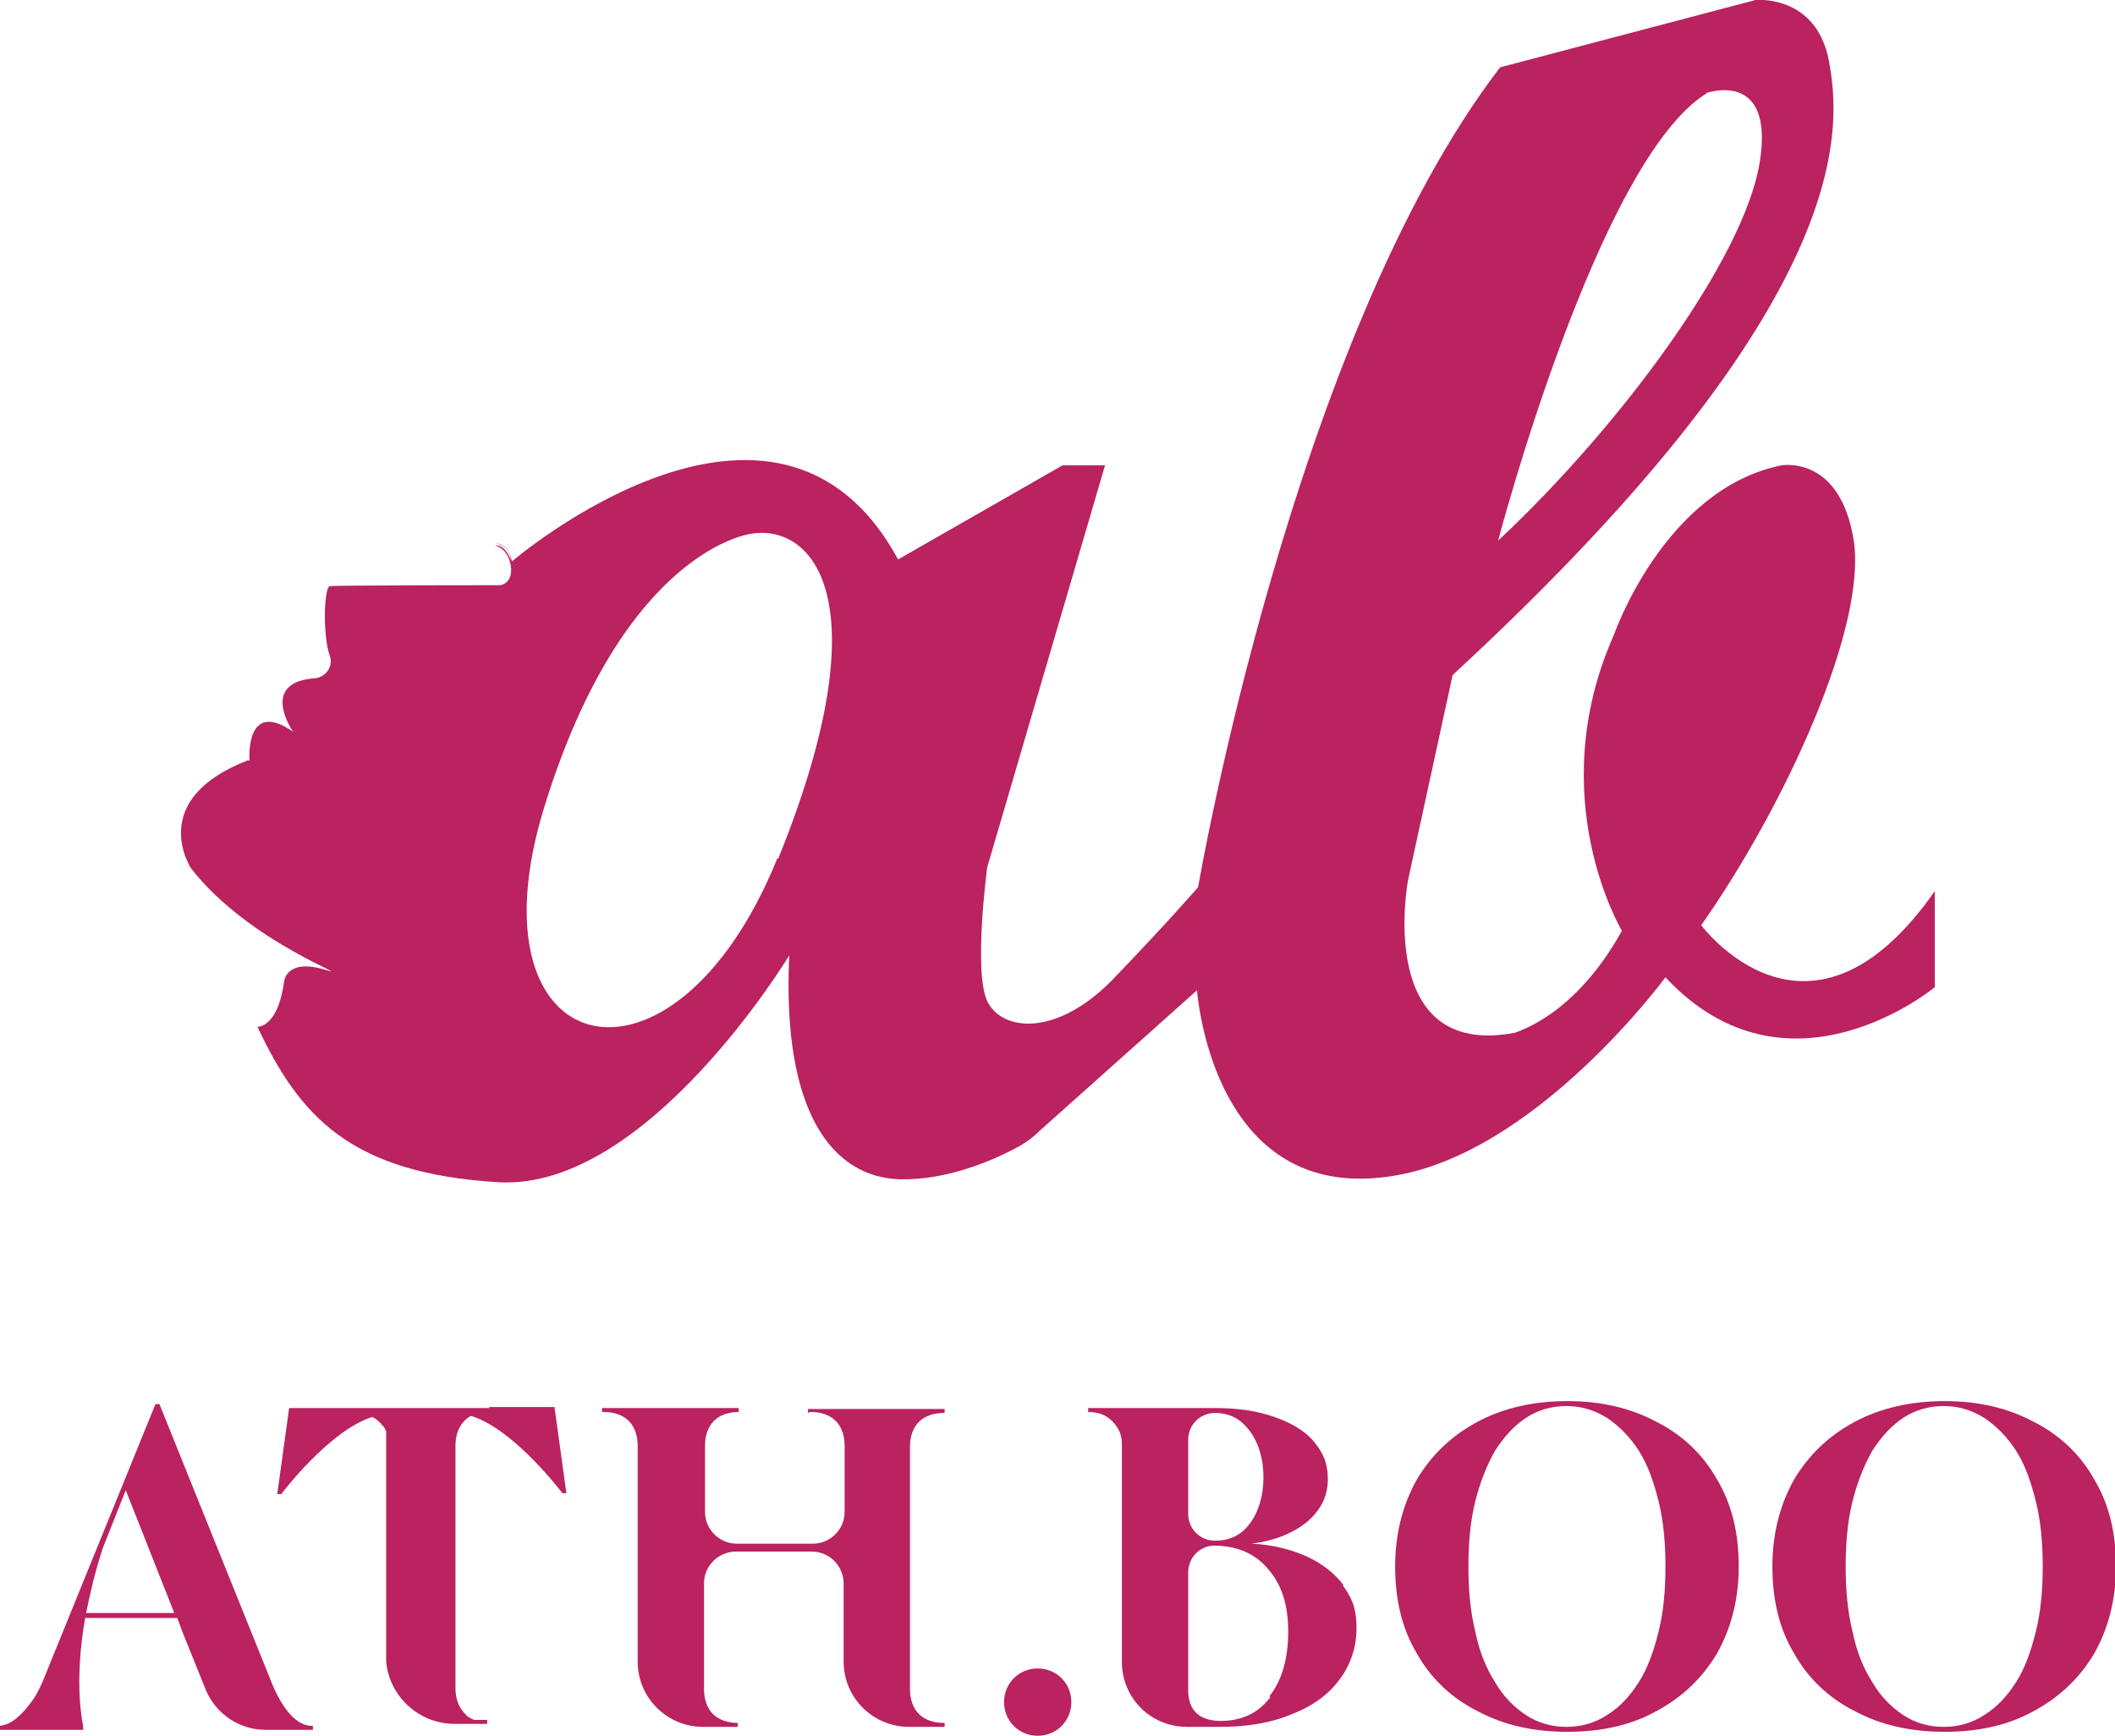
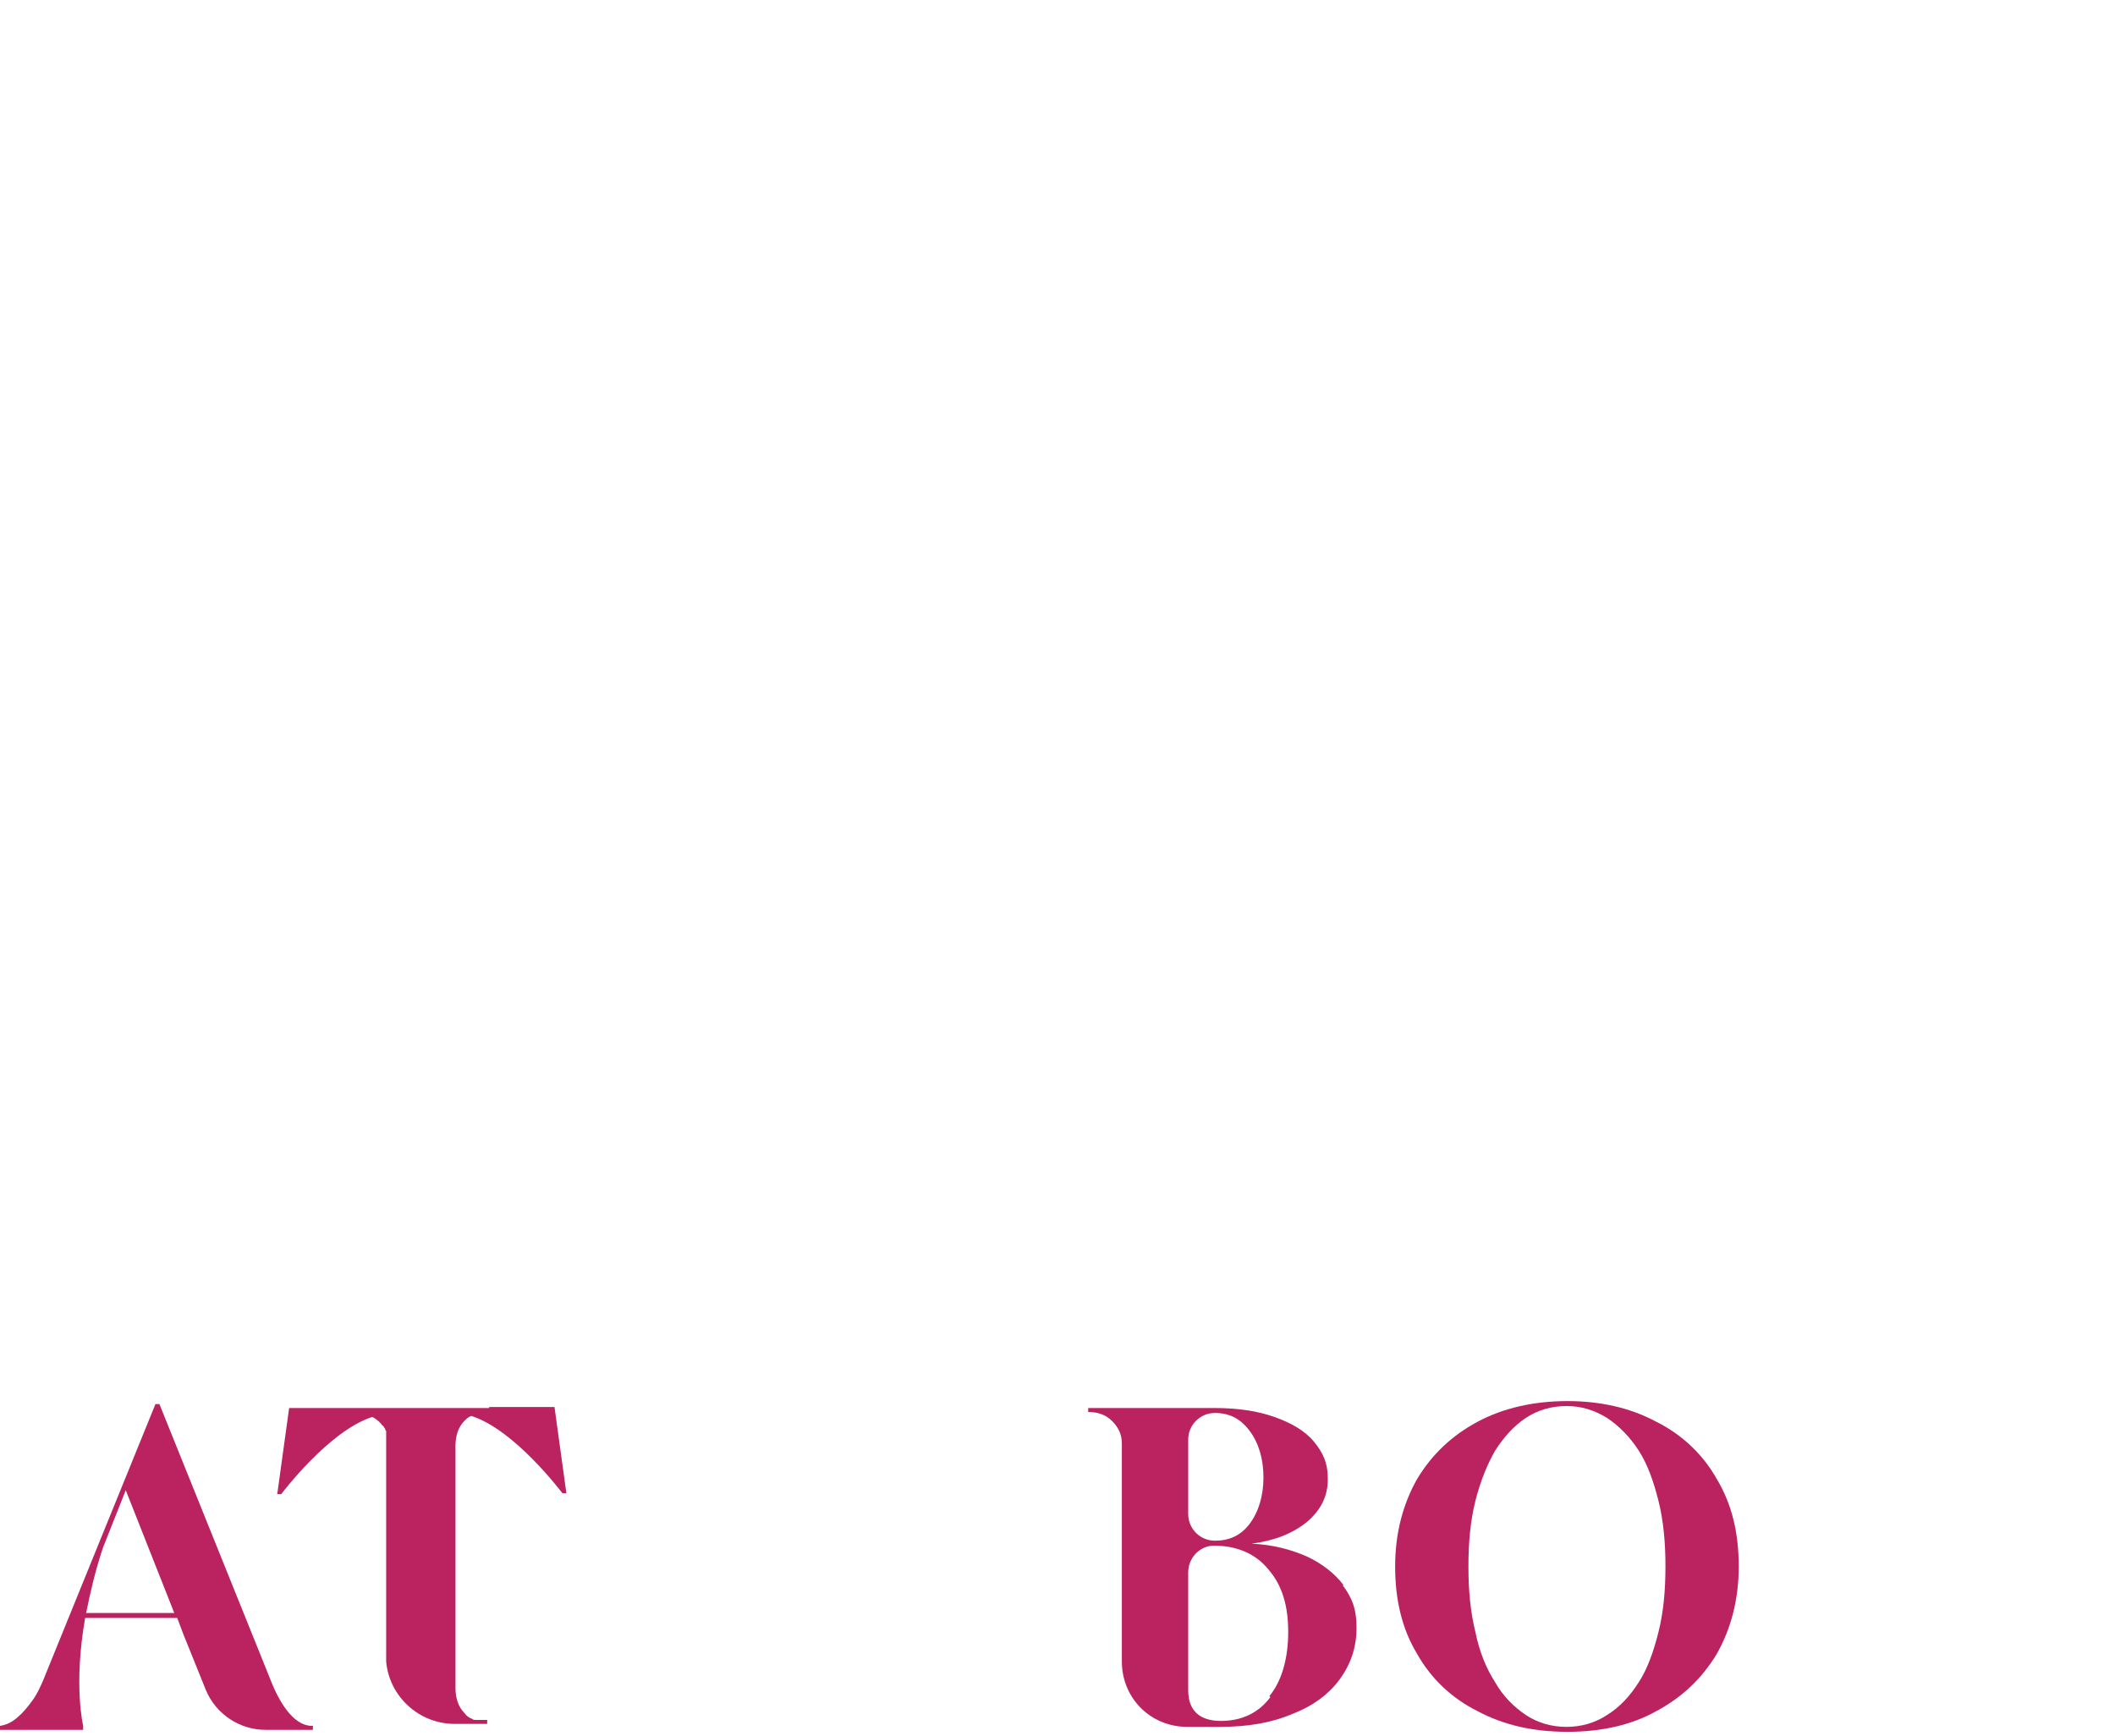
<svg xmlns="http://www.w3.org/2000/svg" id="Layer_1" data-name="Layer 1" viewBox="0 0 213.6 175.3">
  <defs>
    <style> .cls-1 { fill: #ba2260; stroke-width: 0px; } </style>
  </defs>
-   <path class="cls-1" d="M171.7,93.6c8.6-12.2,16.9-30.4,15.5-39.1-1.4-8.6-7.3-7.5-7.3-7.5-11.8,2.4-16.9,17.1-16.9,17.1-7.3,16.4.8,29.9.8,29.9-4.8,8.7-10.7,10.2-10.8,10.3-14.2,2.7-10.8-15.4-10.8-15.4l4.5-20.7.3-.3c40.9-37.8,38.9-55.2,37.7-61.8C183.4-.6,177.3,0,177.3,0l-25.8,6.8c-21,27.4-30.5,82.8-30.5,82.8,0,0-3.2,3.7-8.7,9.4-5.6,5.7-11.1,5.2-12.6,2.1-1.4-3,0-13.5,0-13.5l11.9-40.6h-4.3s-16.6,9.5-16.6,9.5c-12.3-22.7-39,.2-39,.2-.4-2-1.6-1.8-1.6-1.8,1.4.1,1.5,1.7,1.5,1.7-.7-1.8-1.6-1.5-1.6-1.5,0,0,1.3.2,1.6,2.1.2,1.8-1.1,1.9-1.1,1.9,0,0-16.6,0-17.2.1-.6.2-.7,5.1,0,7,0,0,0,0,0,0,.4,1.1-.4,2.2-1.5,2.3-5.7.4-2.2,5.4-2.2,5.4-4.9-3.4-4.4,2.9-4.4,2.9h-.2c-10.3,4-5.7,10.9-5.7,10.9,5.9,7.6,17.1,11.3,13.4,10.2-3.8-1.1-4,1.2-4,1.2-.6,4.4-2.4,4.6-2.7,4.6,0,0,0,0,0,0,4.3,9.1,9.4,14.8,24.4,15.7,15,.8,29.3-22.9,29.3-22.9v.2c-.7,15.7,4.4,22.2,11.2,22.4,4.6.1,9.1-1.8,11.4-3,1-.5,1.9-1.1,2.7-1.9l15.9-14.2v.2c.8,7.2,4.9,20.8,19.5,18.6,14.6-2.1,27.8-20.1,27.8-20.1,12.4,13.3,27.2,1,27.2,1v-9.7c-12.8,18.3-23.7,3.3-23.7,3.3M172.3,9.4s7-2.5,5.4,7.1c-1.6,9.6-13.9,26.4-26.4,38.1,0,0,10.1-38.5,21.1-45.2ZM78.5,86.7c-10.5,25.9-31.6,20.8-23.5-5.3,8.1-26.1,20.9-27.5,20.9-27.5,6.3-1,13.2,6.9,2.7,32.8Z" />
  <path class="cls-1" d="M167.3,143.6c-2.6-1.4-5.6-2.1-9-2.1s-6.5.7-9.1,2.1c-2.6,1.4-4.6,3.3-6.1,5.8-1.4,2.5-2.2,5.4-2.2,8.8s.7,6.3,2.2,8.8c1.4,2.5,3.5,4.5,6.1,5.8,2.6,1.4,5.6,2.1,9.1,2.1s6.5-.7,9-2.1c2.6-1.4,4.6-3.3,6.1-5.8,1.4-2.5,2.2-5.4,2.2-8.8s-.7-6.3-2.2-8.8c-1.4-2.5-3.5-4.5-6.1-5.8M167.5,164.8c-.5,2-1.1,3.7-2,5.1-.9,1.4-1.9,2.5-3.2,3.3-1.2.8-2.6,1.2-4.1,1.2s-2.9-.4-4.1-1.2c-1.2-.8-2.3-1.9-3.1-3.3-.9-1.4-1.6-3.1-2-5.1-.5-2-.7-4.2-.7-6.6s.2-4.6.7-6.6c.5-2,1.2-3.7,2-5.1.9-1.4,1.9-2.5,3.1-3.3,1.2-.8,2.6-1.2,4.1-1.2s2.8.4,4.1,1.2c1.2.8,2.3,1.9,3.2,3.3.9,1.4,1.5,3.1,2,5.1.5,2,.7,4.2.7,6.6s-.2,4.6-.7,6.6Z" />
-   <path class="cls-1" d="M205.4,143.6c-2.6-1.4-5.6-2.1-9-2.1s-6.5.7-9.1,2.1c-2.6,1.4-4.6,3.3-6.1,5.8-1.4,2.5-2.2,5.4-2.2,8.8s.7,6.3,2.2,8.8c1.4,2.5,3.5,4.5,6.1,5.8,2.6,1.4,5.6,2.1,9.1,2.1s6.5-.7,9-2.1c2.6-1.4,4.6-3.3,6.1-5.8,1.4-2.5,2.2-5.4,2.2-8.8s-.7-6.3-2.2-8.8c-1.4-2.5-3.5-4.5-6.1-5.8M205.6,164.8c-.5,2-1.1,3.7-2,5.1-.9,1.4-1.9,2.5-3.2,3.3-1.2.8-2.6,1.2-4.1,1.2s-2.9-.4-4.1-1.2c-1.2-.8-2.3-1.9-3.1-3.3-.9-1.4-1.6-3.1-2-5.1-.5-2-.7-4.2-.7-6.6s.2-4.6.7-6.6c.5-2,1.2-3.7,2-5.1.9-1.4,1.9-2.5,3.1-3.3,1.2-.8,2.6-1.2,4.1-1.2s2.8.4,4.1,1.2c1.2.8,2.3,1.9,3.2,3.3.9,1.4,1.5,3.1,2,5.1.5,2,.7,4.2.7,6.6s-.2,4.6-.7,6.6Z" />
  <path class="cls-1" d="M27.3,169.6l-11.2-27.8h-.4l-11.3,27.8c-.3.7-.6,1.4-1.1,2.1-.5.7-1,1.3-1.6,1.8-.6.5-1.1.7-1.7.8v.4h8.4v-.4s-1-4.1.2-10.9h9.3l.6,1.6,2.3,5.7c1,2.4,3.4,4,6,4h4.8v-.4h-.1c-1.5,0-3-1.6-4.2-4.7M8.7,162.9c.4-2,.9-4.2,1.7-6.6l2.3-5.8,4.9,12.4h-9Z" />
-   <path class="cls-1" d="M81.8,142.6h.1c1,0,1.9.3,2.5.9.6.6.9,1.5.9,2.5v6.7c0,1.8-1.5,3.2-3.2,3.2h-7.7c-1.8,0-3.2-1.5-3.2-3.2v-6.7c0-1,.3-1.9.9-2.5.6-.6,1.5-.9,2.5-.9h0v-.4h-13.8v.4h.2c1,0,1.9.3,2.5.9.6.6.9,1.5.9,2.5v21.8c0,3.7,3,6.6,6.6,6.6h3.5v-.4h0c-1,0-1.9-.3-2.5-.9-.6-.6-.9-1.5-.9-2.5v-10.7c0-1.8,1.5-3.2,3.2-3.2h7.7c1.8,0,3.2,1.5,3.2,3.2v7.9c0,3.7,3,6.6,6.6,6.6h3.6v-.4h-.1c-1,0-1.9-.3-2.5-.9-.6-.6-.9-1.5-.9-2.5v-24.5c0-1,.3-1.9.9-2.5.6-.6,1.5-.9,2.5-.9h.1v-.4h-13.8v.4Z" />
  <path class="cls-1" d="M49.4,142.2h-20.2l-1.2,8.7h.4s4.8-6.4,9.2-7.8c.2.1.5.3.7.5,0,0,.2.2.2.2,0,0,.1.2.2.2,0,0,0,0,0,0,0,0,.1.2.2.3,0,0,0,0,0,0,0,0,0,.2.1.2,0,0,0,0,0,.1,0,0,0,.1,0,.2,0,0,0,0,0,.1,0,0,0,.2,0,.3,0,0,0,.2,0,.2,0,0,0,0,0,0v21.9c0,.2,0,.4,0,.5,0,0,0,0,0,0,.3,3.5,3.3,6.3,6.9,6.3h3.3v-.4h0c0,0-.2,0-.3,0,0,0-.1,0-.2,0,0,0,0,0-.1,0-.1,0-.2,0-.3,0-.1,0-.2,0-.3,0-.1,0-.2,0-.3-.1-.3-.1-.6-.3-.8-.6-.6-.6-.9-1.5-.9-2.5v-24.5c0-1,.3-1.9.9-2.5.2-.2.4-.4.7-.5,4.4,1.4,9.1,7.7,9.2,7.8h0s.4,0,.4,0l-1.2-8.7h-6.6Z" />
  <path class="cls-1" d="M135.7,160.1c-.9-1.2-2.2-2.2-3.7-2.9-1.6-.7-3.4-1.2-5.6-1.3,2.3-.3,4.1-1,5.6-2.2,1.4-1.2,2.1-2.6,2.1-4.3s-.5-2.7-1.4-3.8c-.9-1.1-2.3-1.9-4-2.5-1.7-.6-3.7-.9-6-.9h-12.8v.4h0c1,0,1.8.3,2.4.9.6.6,1,1.3,1,2.3v22c0,3.7,2.9,6.6,6.6,6.6h3.3c2.8,0,5.2-.4,7.3-1.3,2.1-.8,3.7-2,4.8-3.5,1.1-1.5,1.7-3.2,1.7-5.2s-.5-3.1-1.4-4.3M120,145.4c0-1.5,1.2-2.7,2.7-2.7s2.6.6,3.5,1.8c.9,1.2,1.4,2.8,1.4,4.7s-.5,3.5-1.4,4.7c-.9,1.2-2.1,1.7-3.5,1.7-1.5,0-2.7-1.2-2.7-2.7v-7.6ZM128.3,171.4c-1.2,1.6-2.9,2.4-5,2.4s-3.3-1-3.3-3.1v-11.9c0-1.5,1.2-2.7,2.6-2.7,2.3,0,4.2.8,5.5,2.4,1.4,1.6,2,3.7,2,6.3s-.6,4.9-1.9,6.5Z" />
-   <path class="cls-1" d="M108.2,171.9c0,1.9-1.5,3.4-3.4,3.4s-3.4-1.5-3.4-3.4,1.5-3.4,3.4-3.4,3.4,1.5,3.4,3.4" />
</svg>